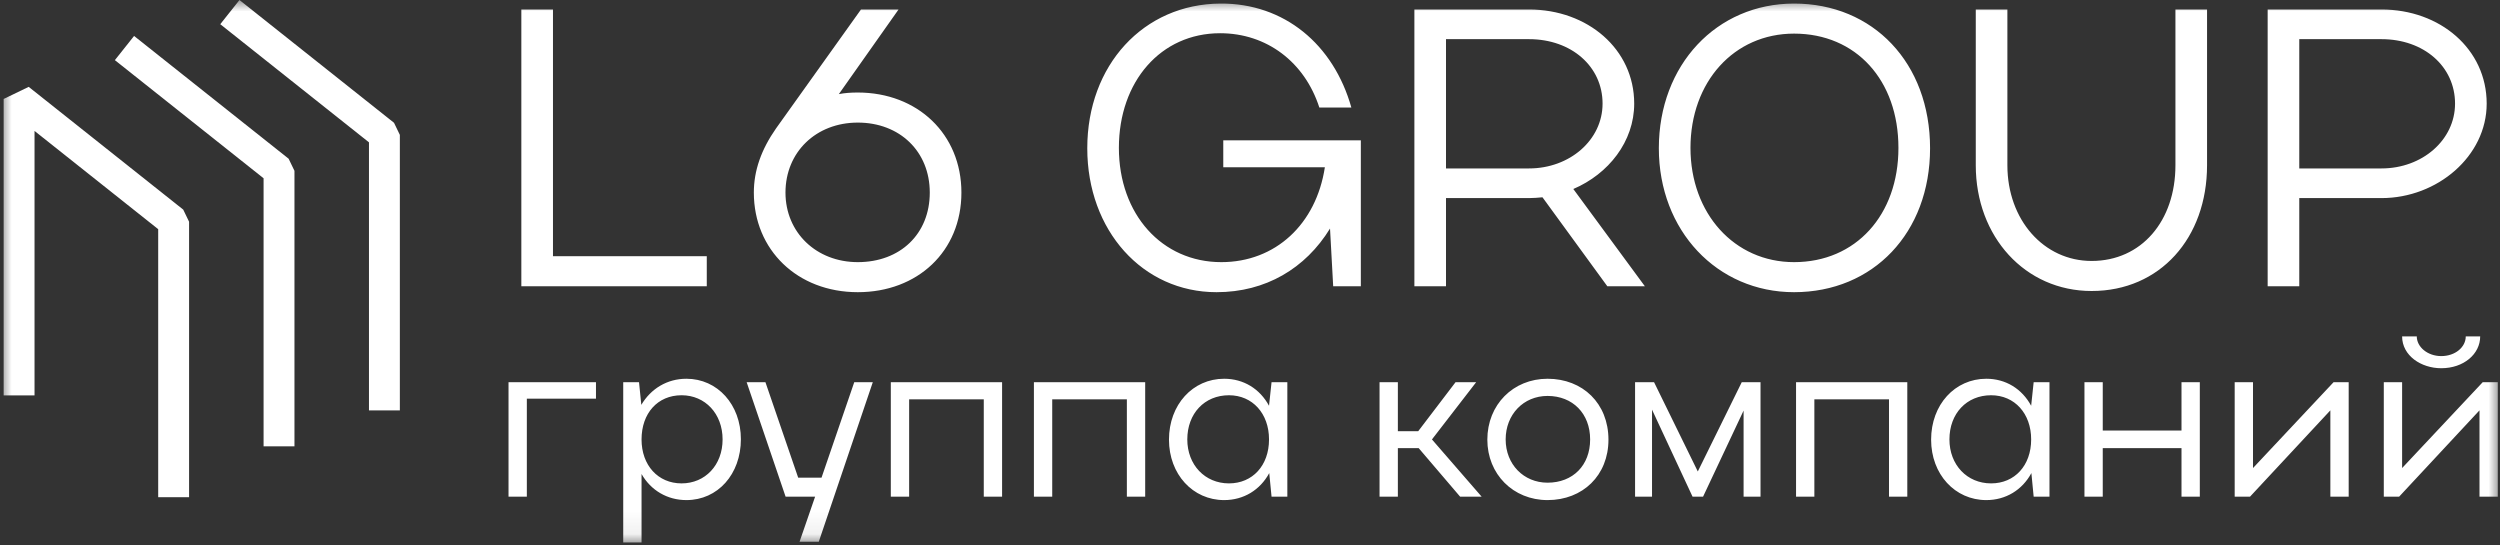
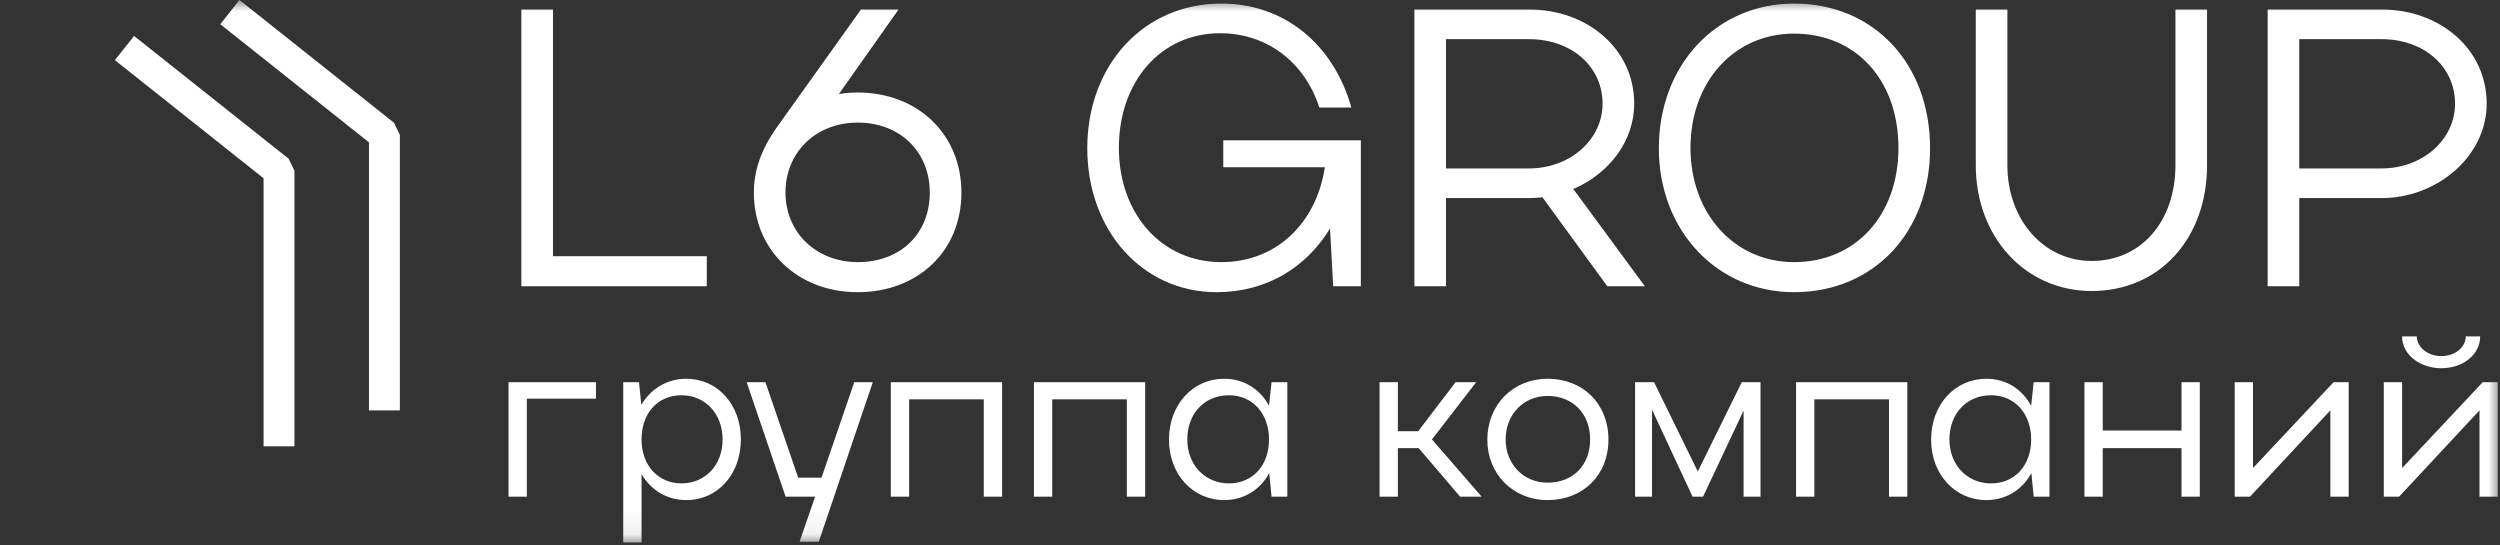
<svg xmlns="http://www.w3.org/2000/svg" width="110" height="24" viewBox="0 0 110 24" fill="none">
  <rect x="0" y="0" width="110" height="24" fill="#333333" stroke="none" />
  <g clip-path="url(#clip0_16_241)">
    <mask id="mask0_16_241" style="mask-type:luminance" maskUnits="userSpaceOnUse" x="0" y="0" width="110" height="24">
      <path d="M110 0H0V23.931H110V0Z" fill="white" />
    </mask>
    <g mask="url(#mask0_16_241)">
      <path d="M22.939 12.595V0.418H24.331V11.273H31.098V12.595H22.939ZM33.169 8.473C33.169 7.498 33.5 6.576 34.143 5.654L37.883 0.418H39.536L36.909 4.141C37.17 4.089 37.449 4.071 37.744 4.071C40.371 4.071 42.302 5.898 42.302 8.473C42.302 11.065 40.371 12.856 37.744 12.856C35.083 12.856 33.169 10.995 33.169 8.473ZM34.561 8.473C34.561 10.23 35.917 11.534 37.744 11.534C39.605 11.534 40.91 10.299 40.91 8.473C40.91 6.663 39.588 5.394 37.744 5.394C35.9 5.394 34.561 6.698 34.561 8.473ZM49.231 6.507C49.231 9.429 51.127 11.534 53.737 11.534C56.12 11.534 57.912 9.864 58.294 7.359H53.824V6.176H59.877V12.595H58.66L58.521 10.056C57.442 11.813 55.685 12.856 53.528 12.856C50.275 12.856 47.84 10.143 47.84 6.524C47.84 2.871 50.31 0.175 53.702 0.157C56.503 0.14 58.677 1.949 59.46 4.732H58.051C57.407 2.732 55.737 1.462 53.685 1.462C51.075 1.462 49.231 3.584 49.231 6.507ZM70.722 12.595L67.869 8.681C67.678 8.699 67.469 8.716 67.278 8.716H63.624V12.595H62.233V0.418H67.278C69.852 0.418 71.905 2.158 71.905 4.559C71.905 6.229 70.774 7.655 69.226 8.316L72.374 12.595H70.722ZM70.513 4.559C70.513 2.923 69.139 1.723 67.278 1.723H63.624V7.411H67.278C69.069 7.411 70.513 6.159 70.513 4.559ZM72.989 6.524C72.989 2.854 75.529 0.157 78.939 0.157C82.418 0.157 84.923 2.767 84.923 6.524C84.923 10.247 82.418 12.856 78.939 12.856C75.547 12.856 72.989 10.143 72.989 6.524ZM74.381 6.507C74.381 9.395 76.312 11.534 78.939 11.534C81.653 11.534 83.531 9.464 83.531 6.507C83.531 3.532 81.67 1.479 78.939 1.479C76.295 1.479 74.381 3.602 74.381 6.507ZM92.031 11.482C94.222 11.482 95.719 9.725 95.719 7.272V0.418H97.11V7.272C97.11 10.473 95.04 12.804 92.031 12.804C89.108 12.804 86.934 10.421 86.934 7.272V0.418H88.325V7.272C88.325 9.673 89.926 11.482 92.031 11.482ZM99.777 12.595V0.418H104.787C107.361 0.418 109.414 2.158 109.414 4.559C109.414 6.872 107.24 8.716 104.787 8.716H101.168V12.595H99.777ZM108.022 4.559C108.022 2.923 106.648 1.723 104.787 1.723H101.168V7.411H104.787C106.579 7.411 108.022 6.159 108.022 4.559Z" fill="white" />
      <path d="M22.375 16.817H26.223V17.542H23.181V21.853H22.375V16.817ZM27.422 16.817H28.117L28.218 17.814C28.641 17.099 29.356 16.665 30.202 16.665C31.572 16.665 32.599 17.804 32.599 19.325C32.599 20.866 31.582 22.004 30.202 22.004C29.366 22.004 28.641 21.581 28.228 20.856V23.868H27.422V16.817ZM31.794 19.335C31.794 18.206 31.028 17.391 29.99 17.391C28.933 17.391 28.228 18.186 28.228 19.335C28.228 20.473 28.953 21.269 29.99 21.269C31.028 21.269 31.794 20.463 31.794 19.335ZM36.026 23.837H35.18L35.865 21.853H34.566L32.853 16.817H33.679L35.12 21.017H36.147L37.587 16.817H38.403L36.026 23.837ZM39.196 16.817H44.092V21.853H43.286V17.572H40.002V21.853H39.196V16.817ZM45.492 16.817H50.388V21.853H49.582V17.572H46.298V21.853H45.492V16.817ZM56.643 21.853H55.948L55.847 20.816C55.444 21.561 54.719 22.004 53.862 22.004C52.483 22.004 51.435 20.866 51.435 19.345C51.435 17.804 52.483 16.665 53.862 16.665C54.719 16.665 55.434 17.109 55.837 17.854L55.948 16.817H56.643V21.853ZM52.241 19.335C52.241 20.453 53.017 21.269 54.074 21.269C55.112 21.269 55.837 20.483 55.837 19.335C55.837 18.197 55.112 17.391 54.074 17.391C52.996 17.391 52.241 18.197 52.241 19.335ZM61.506 19.718V21.853H60.7V16.817H61.506V18.972H62.402L64.044 16.817H64.951L63.006 19.335L65.192 21.853H64.245L62.422 19.718H61.506ZM65.443 19.345C65.443 17.804 66.581 16.665 68.092 16.665C69.643 16.665 70.772 17.753 70.772 19.345C70.772 20.916 69.643 22.004 68.092 22.004C66.581 22.004 65.443 20.866 65.443 19.345ZM66.249 19.335C66.249 20.433 67.044 21.238 68.092 21.238C69.21 21.238 69.966 20.473 69.966 19.335C69.966 18.197 69.2 17.421 68.092 17.421C67.034 17.421 66.249 18.237 66.249 19.335ZM72.689 18.025V21.853H71.943V16.817H72.779L74.703 20.745L76.637 16.817H77.463V21.853H76.718V18.066L74.935 21.853H74.472L72.689 18.025ZM79.026 16.817H83.921V21.853H83.116V17.572H79.832V21.853H79.026V16.817ZM90.177 21.853H89.481L89.381 20.816C88.978 21.561 88.253 22.004 87.397 22.004C86.016 22.004 84.969 20.866 84.969 19.345C84.969 17.804 86.016 16.665 87.397 16.665C88.253 16.665 88.968 17.109 89.371 17.854L89.481 16.817H90.177V21.853ZM85.775 19.335C85.775 20.453 86.55 21.269 87.608 21.269C88.646 21.269 89.371 20.483 89.371 19.335C89.371 18.197 88.646 17.391 87.608 17.391C86.53 17.391 85.775 18.197 85.775 19.335ZM91.716 21.853V16.817H92.521V18.942H95.986V16.817H96.792V21.853H95.986V19.718H92.521V21.853H91.716ZM103.342 21.853H102.536V18.055L99.001 21.853H98.326V16.817H99.132V20.594L102.677 16.817H103.342V21.853ZM107.415 16.202C106.529 16.202 105.693 15.648 105.693 14.802H106.338C106.338 15.265 106.811 15.668 107.415 15.668C108.03 15.668 108.493 15.275 108.493 14.802H109.128C109.128 15.578 108.403 16.202 107.415 16.202ZM109.903 21.853H109.098V18.055L105.562 21.853H104.887V16.817H105.693V20.594L109.239 16.817H109.903V21.853Z" fill="white" />
-       <path d="M0.84 17.398V4.354L7.64 9.756V21.878" stroke="white" stroke-width="1.359" stroke-linejoin="bevel" />
      <path d="M5.477 2.114L12.277 7.516V19.638" stroke="white" stroke-width="1.359" stroke-linejoin="bevel" />
      <path d="M10.114 0.533L16.914 5.935V18.057" stroke="white" stroke-width="1.359" stroke-linejoin="bevel" />
    </g>
  </g>
  <defs>
    <clipPath id="clip0_16_241">
      <rect width="110" height="23.931" fill="white" />
    </clipPath>
  </defs>
</svg>